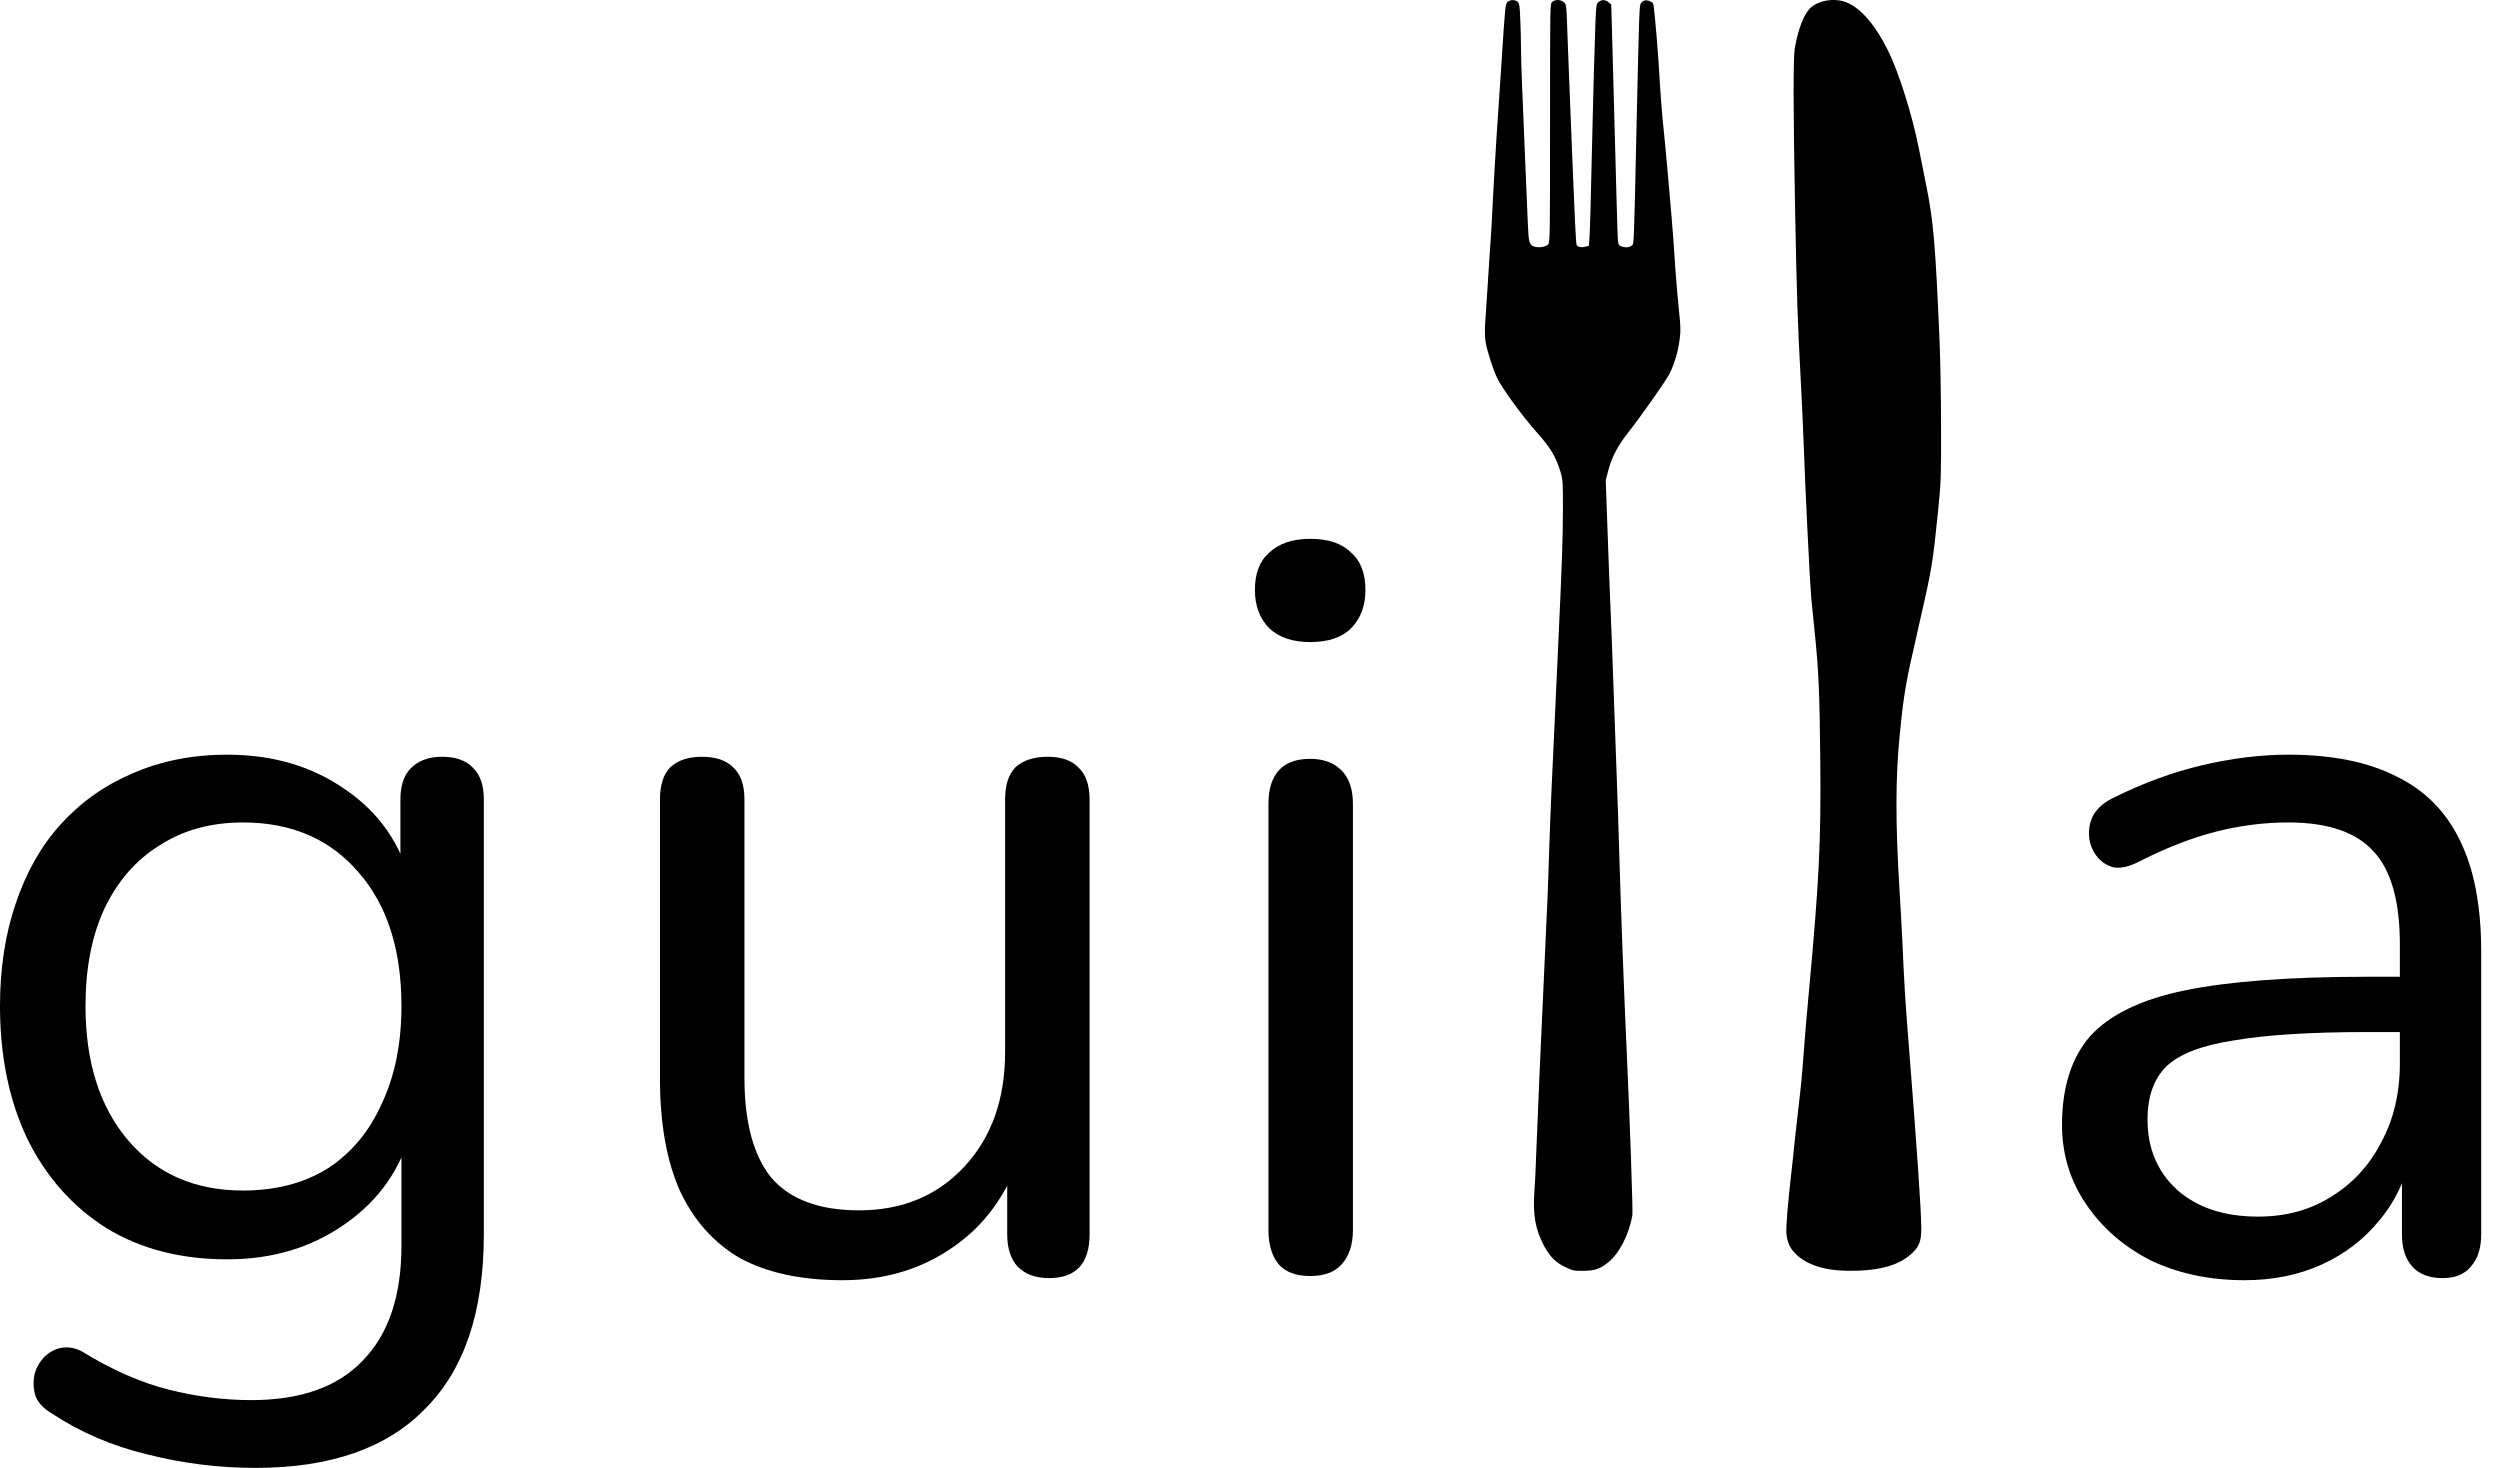
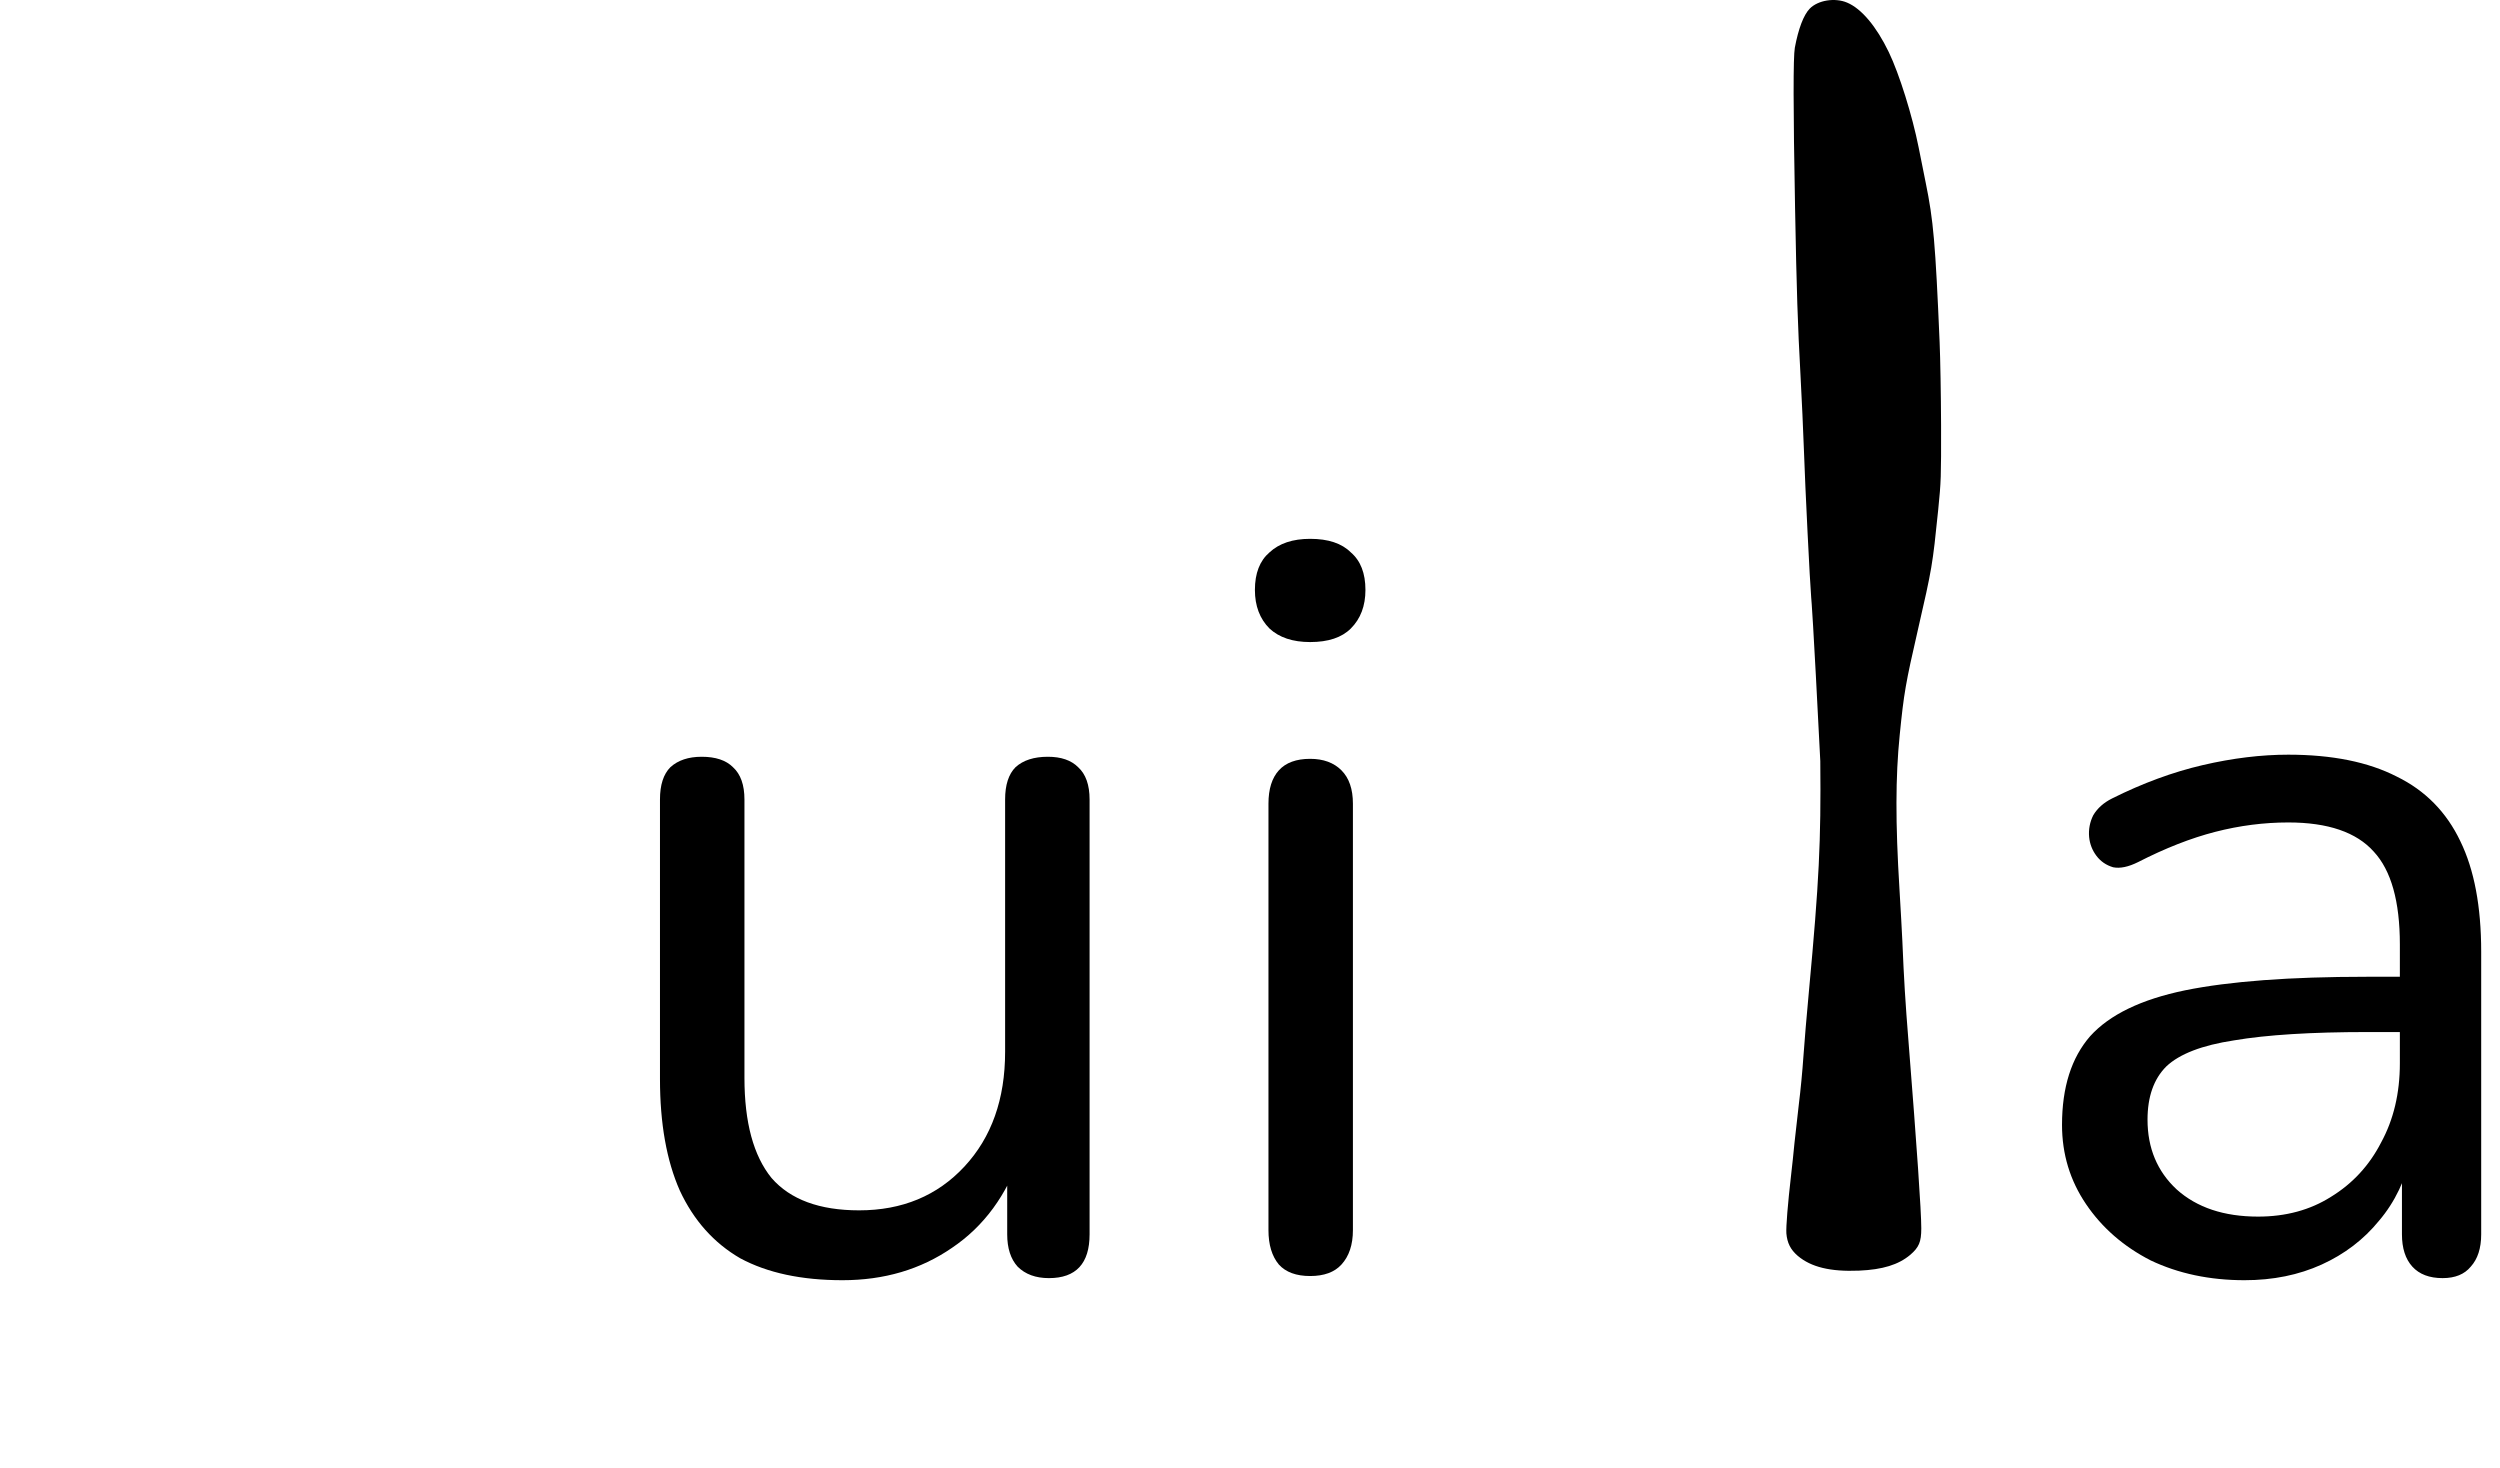
<svg xmlns="http://www.w3.org/2000/svg" width="109" height="64" viewBox="0 0 109 64" fill="none">
-   <path d="M11.138 64C9.532 64 7.956 63.803 6.41 63.409C4.895 63.045 3.516 62.454 2.273 61.636C1.909 61.424 1.667 61.166 1.546 60.863C1.455 60.56 1.44 60.257 1.5 59.954C1.561 59.681 1.697 59.423 1.909 59.181C2.122 58.969 2.364 58.832 2.637 58.772C2.94 58.711 3.243 58.757 3.546 58.908C4.88 59.727 6.153 60.287 7.365 60.59C8.577 60.893 9.774 61.045 10.957 61.045C13.108 61.045 14.73 60.469 15.821 59.317C16.942 58.166 17.503 56.499 17.503 54.316V49.179H17.958C17.503 50.937 16.533 52.331 15.048 53.362C13.593 54.392 11.881 54.907 9.911 54.907C7.88 54.907 6.122 54.453 4.637 53.544C3.152 52.604 2 51.301 1.182 49.634C0.394 47.967 0 46.042 0 43.86C0 42.223 0.227 40.738 0.682 39.405C1.137 38.041 1.788 36.889 2.637 35.95C3.516 34.98 4.561 34.237 5.774 33.722C7.016 33.176 8.395 32.904 9.911 32.904C11.911 32.904 13.639 33.419 15.094 34.449C16.548 35.45 17.488 36.813 17.912 38.541L17.458 39.087V34.858C17.458 34.252 17.609 33.798 17.912 33.495C18.246 33.161 18.7 32.995 19.276 32.995C19.882 32.995 20.337 33.161 20.64 33.495C20.943 33.798 21.095 34.252 21.095 34.858V53.816C21.095 57.181 20.246 59.711 18.549 61.409C16.882 63.136 14.412 64 11.138 64ZM10.593 51.907C12.017 51.907 13.245 51.589 14.275 50.952C15.306 50.285 16.094 49.346 16.639 48.133C17.215 46.921 17.503 45.497 17.503 43.86C17.503 41.405 16.882 39.465 15.639 38.041C14.396 36.586 12.714 35.859 10.593 35.859C9.199 35.859 7.986 36.192 6.956 36.859C5.925 37.495 5.122 38.42 4.546 39.632C4.001 40.814 3.728 42.223 3.728 43.86C3.728 46.315 4.349 48.27 5.592 49.725C6.835 51.179 8.502 51.907 10.593 51.907Z" fill="black" />
  <path d="M36.731 55.817C34.943 55.817 33.458 55.498 32.276 54.862C31.124 54.195 30.245 53.21 29.639 51.907C29.063 50.604 28.775 48.982 28.775 47.042V34.858C28.775 34.222 28.927 33.752 29.23 33.449C29.563 33.146 30.018 32.995 30.593 32.995C31.2 32.995 31.654 33.146 31.957 33.449C32.291 33.752 32.458 34.222 32.458 34.858V46.997C32.458 48.937 32.852 50.392 33.639 51.361C34.458 52.301 35.731 52.771 37.458 52.771C39.337 52.771 40.868 52.134 42.05 50.861C43.232 49.588 43.823 47.921 43.823 45.86V34.858C43.823 34.222 43.975 33.752 44.278 33.449C44.611 33.146 45.081 32.995 45.687 32.995C46.263 32.995 46.703 33.146 47.006 33.449C47.339 33.752 47.506 34.222 47.506 34.858V53.816C47.506 55.089 46.915 55.726 45.733 55.726C45.157 55.726 44.702 55.559 44.369 55.226C44.066 54.892 43.914 54.422 43.914 53.816V49.679L44.505 50.316C43.899 52.104 42.899 53.468 41.505 54.407C40.141 55.347 38.55 55.817 36.731 55.817Z" fill="black" />
  <path d="M57.123 55.635C56.517 55.635 56.062 55.468 55.759 55.135C55.456 54.771 55.305 54.271 55.305 53.635V35.04C55.305 34.404 55.456 33.919 55.759 33.586C56.062 33.252 56.517 33.085 57.123 33.085C57.699 33.085 58.154 33.252 58.487 33.586C58.82 33.919 58.987 34.404 58.987 35.04V53.635C58.987 54.271 58.82 54.771 58.487 55.135C58.184 55.468 57.729 55.635 57.123 55.635ZM57.123 27.994C56.365 27.994 55.774 27.797 55.35 27.403C54.926 26.978 54.714 26.418 54.714 25.721C54.714 24.993 54.926 24.448 55.35 24.084C55.774 23.69 56.365 23.493 57.123 23.493C57.911 23.493 58.502 23.69 58.896 24.084C59.321 24.448 59.533 24.993 59.533 25.721C59.533 26.418 59.321 26.978 58.896 27.403C58.502 27.797 57.911 27.994 57.123 27.994Z" fill="black" />
  <path d="M97.86 55.817C96.344 55.817 94.981 55.529 93.768 54.953C92.586 54.347 91.647 53.528 90.95 52.498C90.252 51.468 89.904 50.316 89.904 49.043C89.904 47.406 90.313 46.118 91.131 45.178C91.98 44.239 93.359 43.572 95.269 43.178C97.208 42.784 99.845 42.587 103.179 42.587H105.225V44.997H103.224C100.769 44.997 98.83 45.118 97.405 45.36C96.011 45.572 95.026 45.951 94.45 46.497C93.905 47.042 93.632 47.815 93.632 48.816C93.632 50.058 94.056 51.074 94.905 51.861C95.784 52.65 96.966 53.044 98.451 53.044C99.663 53.044 100.724 52.756 101.633 52.18C102.573 51.604 103.3 50.816 103.815 49.816C104.361 48.816 104.634 47.664 104.634 46.361V41.178C104.634 39.299 104.255 37.95 103.497 37.132C102.739 36.283 101.497 35.859 99.769 35.859C98.709 35.859 97.648 35.995 96.587 36.268C95.526 36.541 94.405 36.98 93.223 37.586C92.798 37.798 92.435 37.874 92.132 37.813C91.829 37.723 91.586 37.556 91.404 37.313C91.222 37.071 91.116 36.798 91.086 36.495C91.056 36.162 91.116 35.843 91.268 35.54C91.45 35.237 91.722 34.995 92.086 34.813C93.42 34.146 94.738 33.661 96.041 33.358C97.345 33.055 98.587 32.904 99.769 32.904C101.679 32.904 103.255 33.222 104.497 33.858C105.74 34.465 106.664 35.404 107.271 36.677C107.877 37.92 108.18 39.526 108.18 41.496V53.816C108.18 54.422 108.028 54.892 107.725 55.226C107.452 55.559 107.043 55.726 106.498 55.726C105.922 55.726 105.482 55.559 105.179 55.226C104.876 54.892 104.725 54.422 104.725 53.816V50.27H105.134C104.891 51.422 104.422 52.407 103.725 53.225C103.058 54.044 102.224 54.68 101.224 55.135C100.224 55.589 99.103 55.817 97.86 55.817Z" fill="black" />
-   <path d="M65.733 0.083C65.633 0.179 65.629 0.2 65.48 2.513C65.416 3.453 65.317 4.973 65.254 5.891C65.195 6.809 65.123 8.034 65.095 8.619C65.068 9.204 65.028 9.953 65.005 10.286C64.978 10.62 64.919 11.547 64.869 12.343C64.82 13.14 64.765 13.972 64.747 14.193C64.734 14.439 64.743 14.716 64.774 14.924C64.842 15.314 65.095 16.102 65.281 16.492C65.484 16.921 66.397 18.177 67.012 18.861C67.6 19.515 67.853 19.939 68.043 20.593C68.138 20.918 68.147 21.018 68.143 22.239C68.138 23.577 68.111 24.387 67.921 28.497C67.858 29.817 67.79 31.359 67.763 31.918C67.736 32.476 67.686 33.568 67.65 34.343C67.614 35.118 67.564 36.43 67.537 37.266C67.492 38.777 67.46 39.492 67.333 42.203C67.189 45.239 66.999 49.647 66.972 50.474C66.958 50.951 66.927 51.622 66.899 51.964C66.827 52.969 66.945 53.618 67.32 54.32C67.578 54.796 67.835 55.052 68.251 55.247C68.577 55.403 68.617 55.411 69.024 55.407C69.526 55.407 69.757 55.329 70.118 55.039C70.598 54.658 71.027 53.818 71.172 52.986C71.199 52.817 71.068 48.98 70.928 45.927C70.819 43.61 70.656 39.236 70.611 37.591C70.584 36.603 70.525 34.758 70.476 33.498C70.43 32.234 70.367 30.541 70.34 29.731C70.313 28.921 70.263 27.574 70.227 26.743C70.191 25.907 70.127 24.261 70.087 23.083L70.01 20.94L70.123 20.502C70.268 19.952 70.539 19.433 70.937 18.926C71.57 18.12 72.65 16.587 72.799 16.28C73.012 15.851 73.17 15.306 73.234 14.786C73.283 14.413 73.279 14.24 73.193 13.448C73.143 12.945 73.08 12.218 73.053 11.824C73.025 11.43 72.985 10.806 72.958 10.438C72.908 9.658 72.587 6.077 72.487 5.155C72.451 4.808 72.402 4.146 72.374 3.682C72.311 2.47 72.13 0.287 72.081 0.166C72.04 0.07 71.818 -0.012 71.696 0.023C71.647 0.04 71.574 0.092 71.543 0.144C71.475 0.248 71.47 0.365 71.357 5.328C71.235 10.888 71.244 10.611 71.149 10.702C71.054 10.793 70.864 10.806 70.684 10.741C70.602 10.715 70.566 10.659 70.548 10.559C70.534 10.481 70.503 9.55 70.476 8.489C70.426 6.536 70.376 4.696 70.295 1.798L70.25 0.196L70.132 0.096C69.992 -0.02 69.843 -0.025 69.703 0.083C69.603 0.161 69.594 0.2 69.562 0.937C69.522 1.963 69.449 4.644 69.386 7.45C69.363 8.701 69.327 9.949 69.309 10.221L69.278 10.715L69.133 10.754C68.957 10.806 68.776 10.767 68.74 10.672C68.708 10.589 68.654 9.464 68.531 6.367C68.482 5.094 68.423 3.552 68.396 2.946C68.373 2.34 68.342 1.474 68.323 1.023C68.296 0.239 68.292 0.2 68.188 0.101C68.052 -0.029 67.799 -0.033 67.672 0.088C67.582 0.174 67.582 0.231 67.582 5.367C67.582 10.291 67.578 10.563 67.501 10.654C67.401 10.771 67.058 10.819 66.863 10.741C66.678 10.667 66.646 10.537 66.615 9.767C66.597 9.407 66.556 8.407 66.52 7.536C66.357 3.695 66.316 2.63 66.316 2.102C66.316 1.79 66.303 1.227 66.284 0.85C66.262 0.261 66.244 0.148 66.171 0.079C66.067 -0.02 65.841 -0.02 65.733 0.083Z" fill="black" />
-   <path d="M80.534 0.114C81.159 0.376 81.809 1.148 82.352 2.274C82.812 3.23 83.375 5.036 83.651 6.419C83.758 6.96 83.899 7.658 83.962 7.972C84.296 9.604 84.383 10.585 84.568 14.931C84.597 15.594 84.626 17.217 84.631 18.53C84.635 20.816 84.631 20.986 84.505 22.234C84.257 24.664 84.238 24.769 83.622 27.452C83.084 29.799 83.011 30.205 82.827 32.05C82.643 33.882 82.638 35.854 82.817 38.769C82.871 39.633 82.924 40.653 82.943 41.037C83.011 42.682 83.074 43.716 83.21 45.4C83.579 50.06 83.768 52.808 83.768 53.559C83.768 54.152 83.666 54.383 83.288 54.71C82.774 55.142 82.085 55.356 81.052 55.4C79.806 55.452 78.963 55.247 78.381 54.754C78.066 54.483 77.92 54.187 77.886 53.777C77.867 53.484 77.945 52.511 78.095 51.203C78.134 50.867 78.202 50.247 78.24 49.828C78.284 49.41 78.371 48.633 78.434 48.105C78.502 47.577 78.589 46.665 78.628 46.076C78.667 45.487 78.778 44.192 78.871 43.197C79.312 38.45 79.399 36.688 79.365 33.184C79.336 30.192 79.293 29.206 79.113 27.491C79.045 26.854 78.982 26.208 78.968 26.051C78.914 25.453 78.701 21.147 78.653 19.677C78.623 18.826 78.555 17.339 78.502 16.366C78.381 14.18 78.332 12.684 78.265 9.08C78.182 4.669 78.182 2.488 78.255 2.078C78.41 1.249 78.638 0.651 78.905 0.376C79.263 0.01 80 -0.112 80.534 0.114Z" fill="black" />
+   <path d="M80.534 0.114C81.159 0.376 81.809 1.148 82.352 2.274C82.812 3.23 83.375 5.036 83.651 6.419C83.758 6.96 83.899 7.658 83.962 7.972C84.296 9.604 84.383 10.585 84.568 14.931C84.597 15.594 84.626 17.217 84.631 18.53C84.635 20.816 84.631 20.986 84.505 22.234C84.257 24.664 84.238 24.769 83.622 27.452C83.084 29.799 83.011 30.205 82.827 32.05C82.643 33.882 82.638 35.854 82.817 38.769C82.871 39.633 82.924 40.653 82.943 41.037C83.011 42.682 83.074 43.716 83.21 45.4C83.579 50.06 83.768 52.808 83.768 53.559C83.768 54.152 83.666 54.383 83.288 54.71C82.774 55.142 82.085 55.356 81.052 55.4C79.806 55.452 78.963 55.247 78.381 54.754C78.066 54.483 77.92 54.187 77.886 53.777C77.867 53.484 77.945 52.511 78.095 51.203C78.134 50.867 78.202 50.247 78.24 49.828C78.284 49.41 78.371 48.633 78.434 48.105C78.502 47.577 78.589 46.665 78.628 46.076C78.667 45.487 78.778 44.192 78.871 43.197C79.312 38.45 79.399 36.688 79.365 33.184C79.045 26.854 78.982 26.208 78.968 26.051C78.914 25.453 78.701 21.147 78.653 19.677C78.623 18.826 78.555 17.339 78.502 16.366C78.381 14.18 78.332 12.684 78.265 9.08C78.182 4.669 78.182 2.488 78.255 2.078C78.41 1.249 78.638 0.651 78.905 0.376C79.263 0.01 80 -0.112 80.534 0.114Z" fill="black" />
</svg>